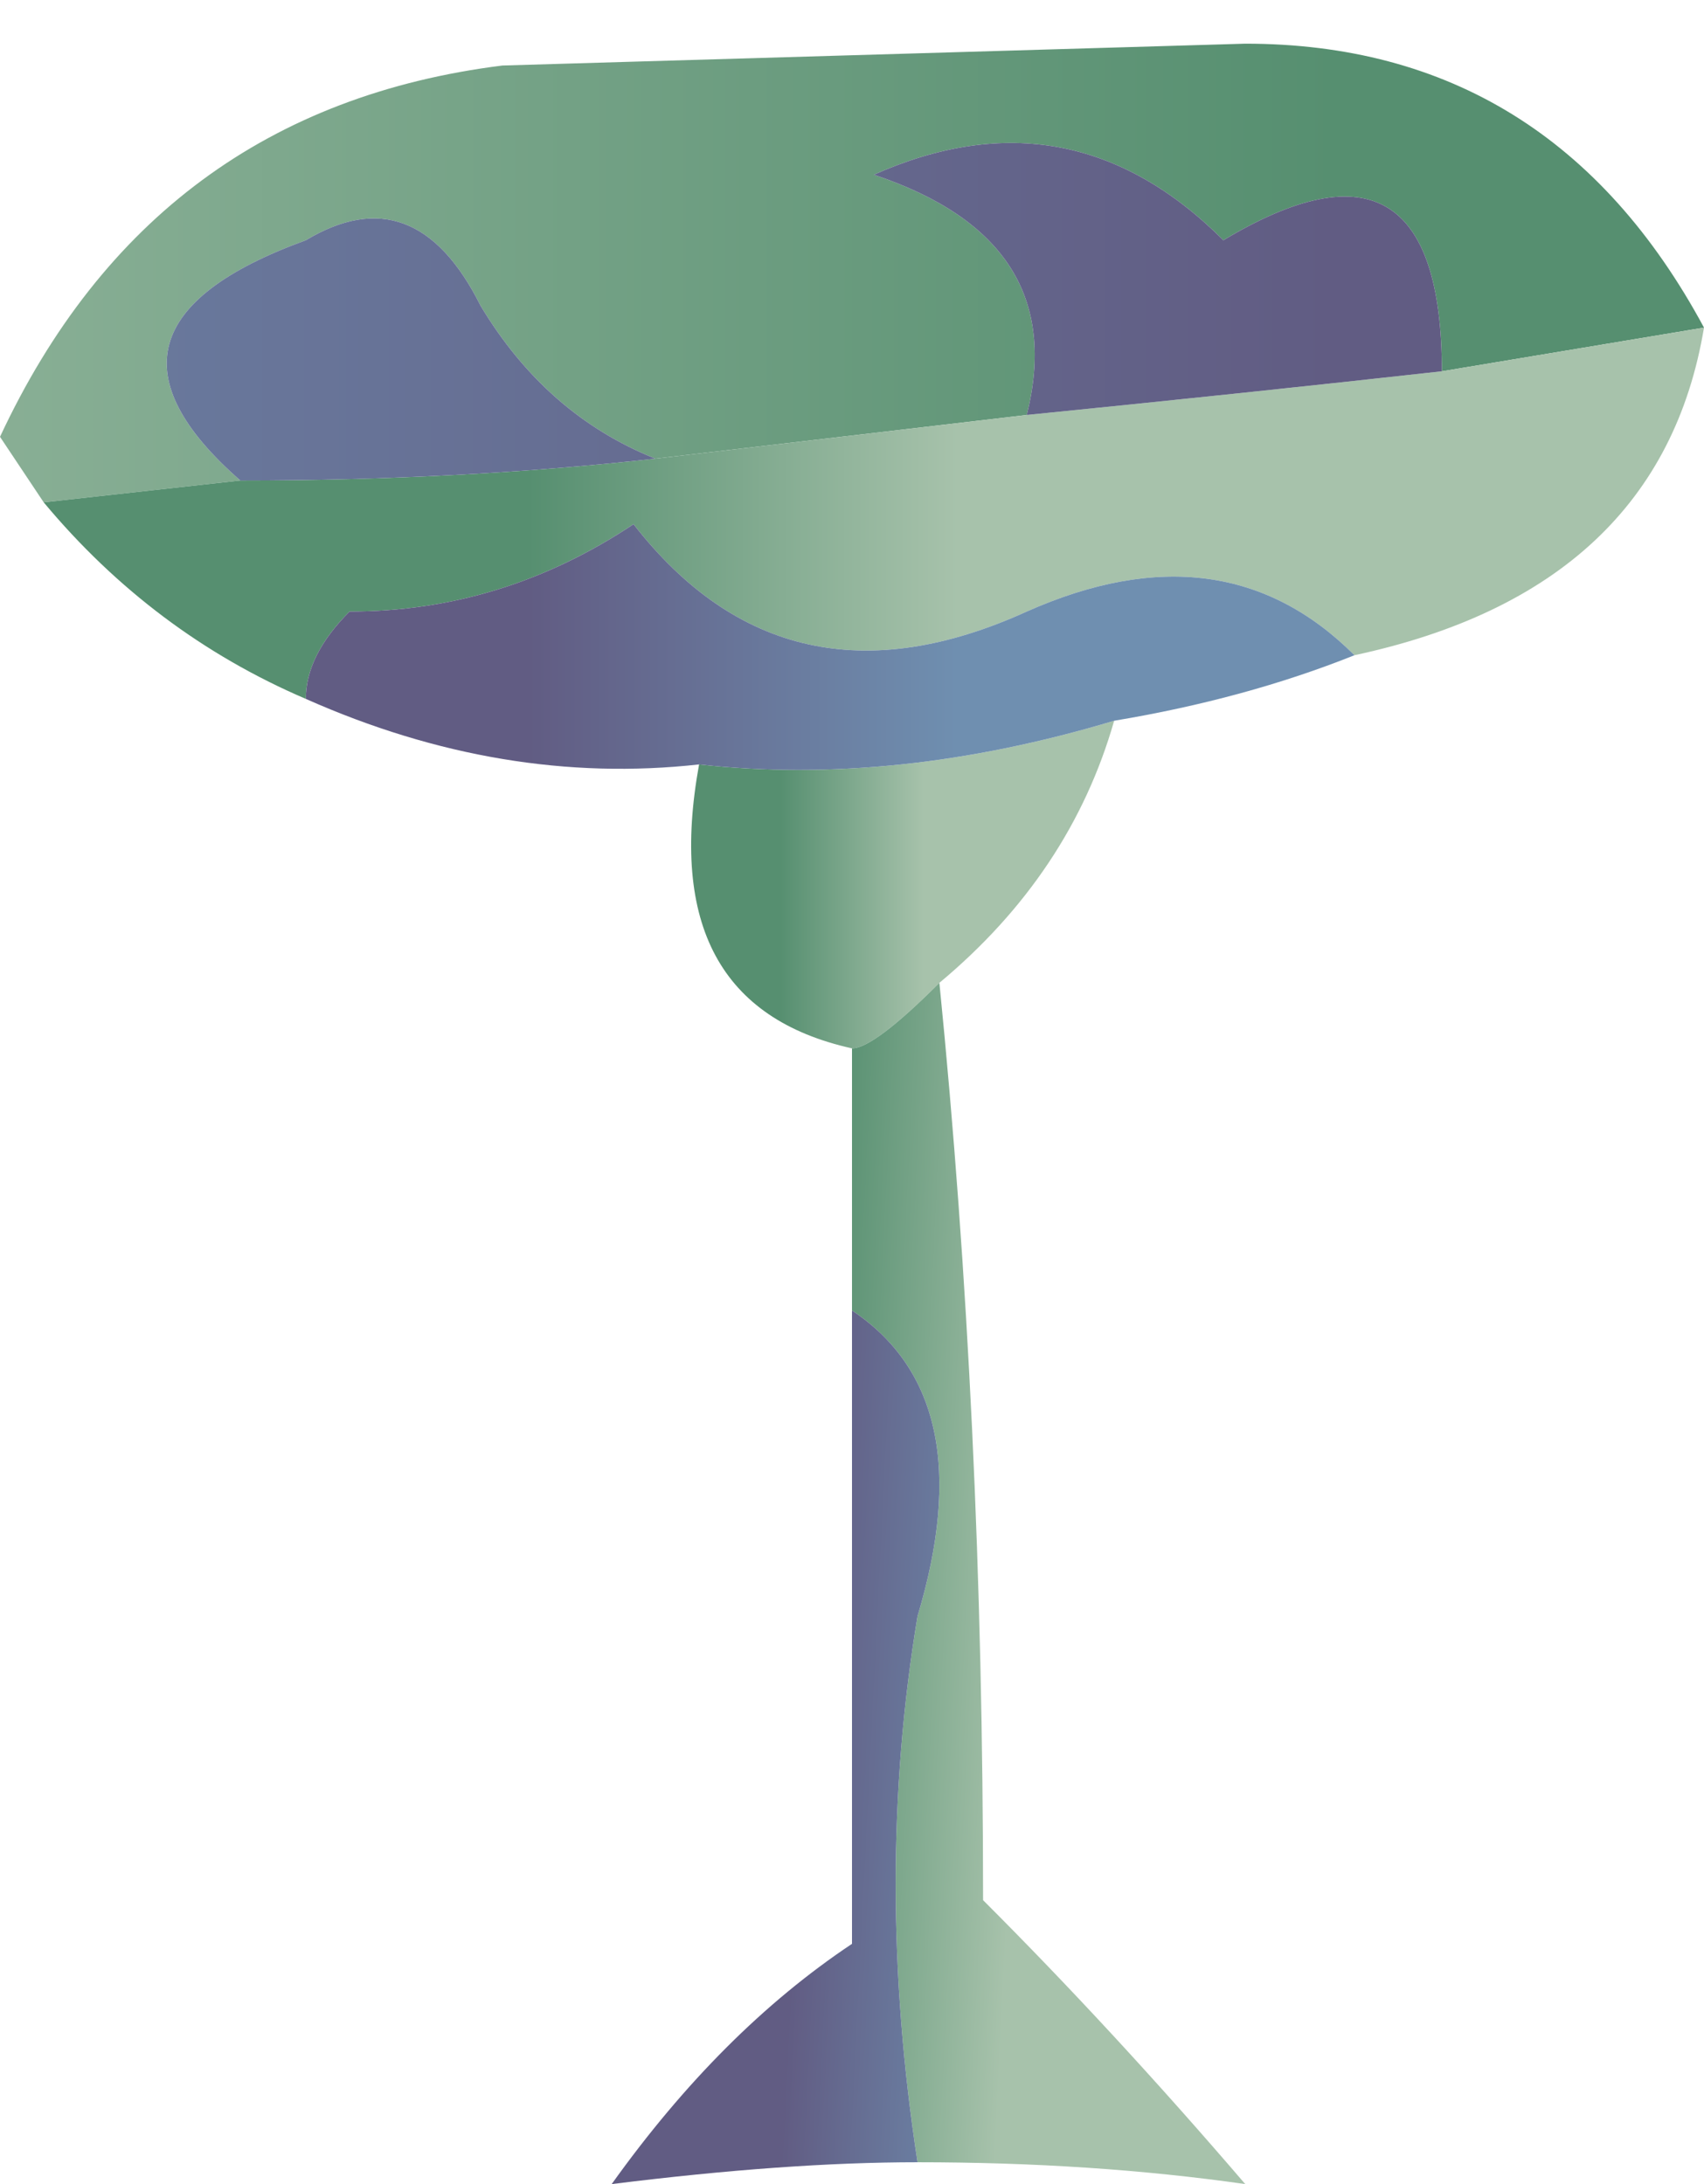
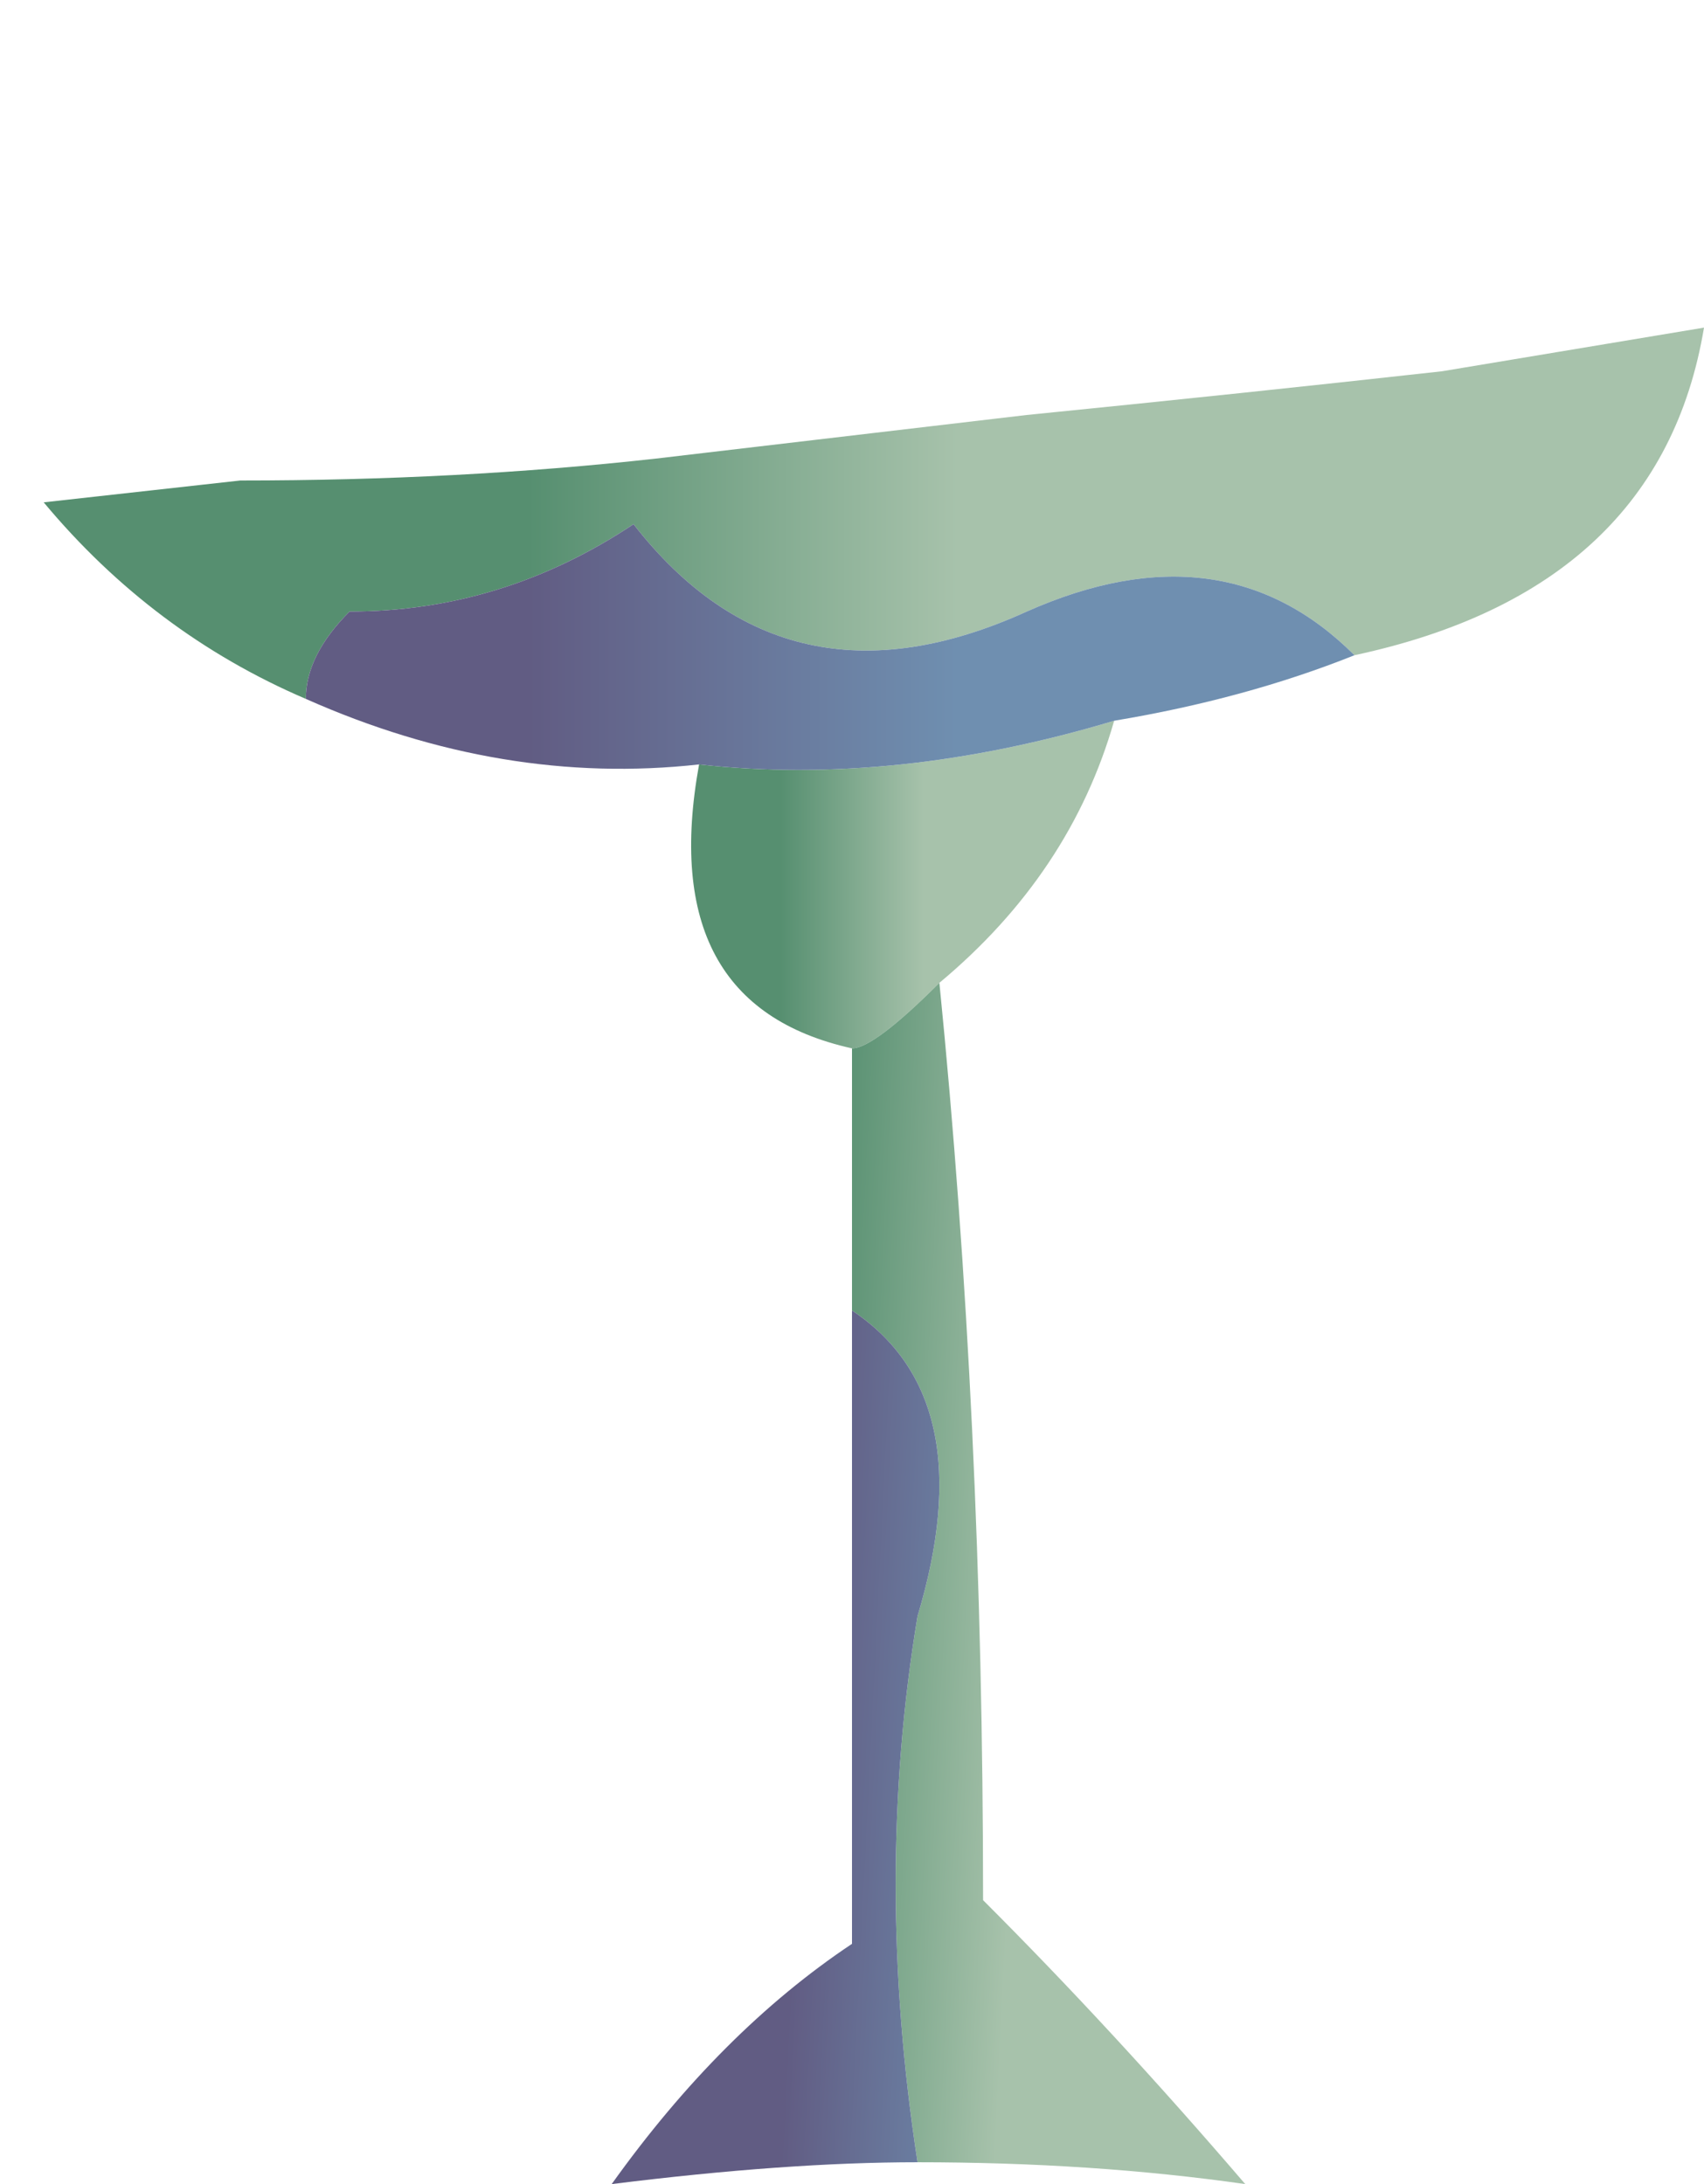
<svg xmlns="http://www.w3.org/2000/svg" height="5.0px" width="3.9px">
  <g transform="matrix(1.0, 0.0, 0.0, 1.0, 1.95, 2.5)">
-     <path d="M-1.85 -1.35 L-1.95 -1.5 Q-1.6 -2.25 -0.8 -2.35 L0.9 -2.4 Q1.6 -2.4 1.95 -1.75 1.65 -1.7 1.35 -1.65 1.35 -2.25 0.85 -1.95 0.5 -2.3 0.05 -2.1 0.5 -1.95 0.4 -1.55 L-0.45 -1.45 Q-0.7 -1.55 -0.85 -1.8 -1.0 -2.1 -1.25 -1.95 -1.8 -1.75 -1.4 -1.4 L-1.85 -1.35" fill="url(#gradient0)" fill-rule="evenodd" stroke="none" />
    <path d="M-1.85 -1.35 L-1.4 -1.4 Q-0.9 -1.4 -0.45 -1.45 L0.4 -1.55 Q0.9 -1.6 1.35 -1.65 1.65 -1.7 1.95 -1.75 1.85 -1.15 1.15 -1.0 0.85 -1.3 0.4 -1.1 -0.15 -0.85 -0.5 -1.3 -0.8 -1.1 -1.15 -1.1 -1.25 -1.0 -1.25 -0.9 -1.6 -1.05 -1.85 -1.35" fill="url(#gradient1)" fill-rule="evenodd" stroke="none" />
    <path d="M0.6 -0.85 Q0.5 -0.5 0.2 -0.25 0.05 -0.1 0.0 -0.1 -0.45 -0.2 -0.35 -0.75 0.1 -0.7 0.6 -0.85" fill="url(#gradient2)" fill-rule="evenodd" stroke="none" />
    <path d="M0.2 -0.25 Q0.3 0.75 0.3 1.85 0.6 2.15 0.9 2.5 0.55 2.45 0.15 2.45 0.05 1.8 0.15 1.2 0.3 0.7 0.0 0.5 L0.0 -0.1 Q0.05 -0.1 0.2 -0.25" fill="url(#gradient3)" fill-rule="evenodd" stroke="none" />
-     <path d="M-1.4 -1.4 Q-1.8 -1.75 -1.25 -1.95 -1.0 -2.1 -0.85 -1.8 -0.7 -1.55 -0.45 -1.45 -0.9 -1.4 -1.4 -1.4 M0.4 -1.55 Q0.5 -1.95 0.05 -2.1 0.5 -2.3 0.85 -1.95 1.35 -2.25 1.35 -1.65 0.9 -1.6 0.4 -1.55" fill="url(#gradient4)" fill-rule="evenodd" stroke="none" />
    <path d="M1.15 -1.0 Q0.9 -0.9 0.6 -0.85 0.1 -0.7 -0.35 -0.75 -0.8 -0.7 -1.25 -0.9 -1.25 -1.0 -1.15 -1.1 -0.8 -1.1 -0.5 -1.3 -0.15 -0.85 0.4 -1.1 0.85 -1.3 1.15 -1.0" fill="url(#gradient5)" fill-rule="evenodd" stroke="none" />
    <path d="M0.15 2.45 Q-0.15 2.45 -0.55 2.5 -0.3 2.15 0.0 1.95 L0.0 0.5 Q0.3 0.7 0.15 1.2 0.05 1.8 0.15 2.45" fill="url(#gradient6)" fill-rule="evenodd" stroke="none" />
  </g>
  <defs>
    <linearGradient gradientTransform="matrix(-0.003, -1.0E-4, 0.0, -7.0E-4, -1.35, -1.95)" gradientUnits="userSpaceOnUse" id="gradient0" spreadMethod="pad" x1="-819.2" x2="819.2">
      <stop offset="0.0" stop-color="#568f70" />
      <stop offset="1.0" stop-color="#a7c2ab" />
    </linearGradient>
    <linearGradient gradientTransform="matrix(6.0E-4, 0.0, 0.0, 7.0E-4, -0.25, -1.3)" gradientUnits="userSpaceOnUse" id="gradient1" spreadMethod="pad" x1="-819.2" x2="819.2">
      <stop offset="0.0" stop-color="#568f70" />
      <stop offset="1.0" stop-color="#a7c2ab" />
    </linearGradient>
    <linearGradient gradientTransform="matrix(2.0E-4, 0.0, 0.0, 4.0E-4, 0.0, -0.45)" gradientUnits="userSpaceOnUse" id="gradient2" spreadMethod="pad" x1="-819.2" x2="819.2">
      <stop offset="0.0" stop-color="#568f70" />
      <stop offset="1.0" stop-color="#a7c2ab" />
    </linearGradient>
    <linearGradient gradientTransform="matrix(3.0E-4, 0.0, -1.0E-4, 0.002, 0.15, 1.1)" gradientUnits="userSpaceOnUse" id="gradient3" spreadMethod="pad" x1="-819.2" x2="819.2">
      <stop offset="0.0" stop-color="#568f70" />
      <stop offset="1.0" stop-color="#a7c2ab" />
    </linearGradient>
    <linearGradient gradientTransform="matrix(-0.003, -1.0E-4, 0.0, -7.0E-4, -1.35, -1.95)" gradientUnits="userSpaceOnUse" id="gradient4" spreadMethod="pad" x1="-819.2" x2="819.2">
      <stop offset="0.0" stop-color="#615c83" />
      <stop offset="1.0" stop-color="#6f8fb0" />
    </linearGradient>
    <linearGradient gradientTransform="matrix(6.0E-4, 0.0, 0.0, 7.0E-4, -0.25, -1.3)" gradientUnits="userSpaceOnUse" id="gradient5" spreadMethod="pad" x1="-819.2" x2="819.2">
      <stop offset="0.0" stop-color="#615c83" />
      <stop offset="1.0" stop-color="#6f8fb0" />
    </linearGradient>
    <linearGradient gradientTransform="matrix(3.0E-4, 0.0, -1.0E-4, 0.002, 0.15, 1.1)" gradientUnits="userSpaceOnUse" id="gradient6" spreadMethod="pad" x1="-819.2" x2="819.2">
      <stop offset="0.0" stop-color="#615c83" />
      <stop offset="1.0" stop-color="#6f8fb0" />
    </linearGradient>
  </defs>
</svg>